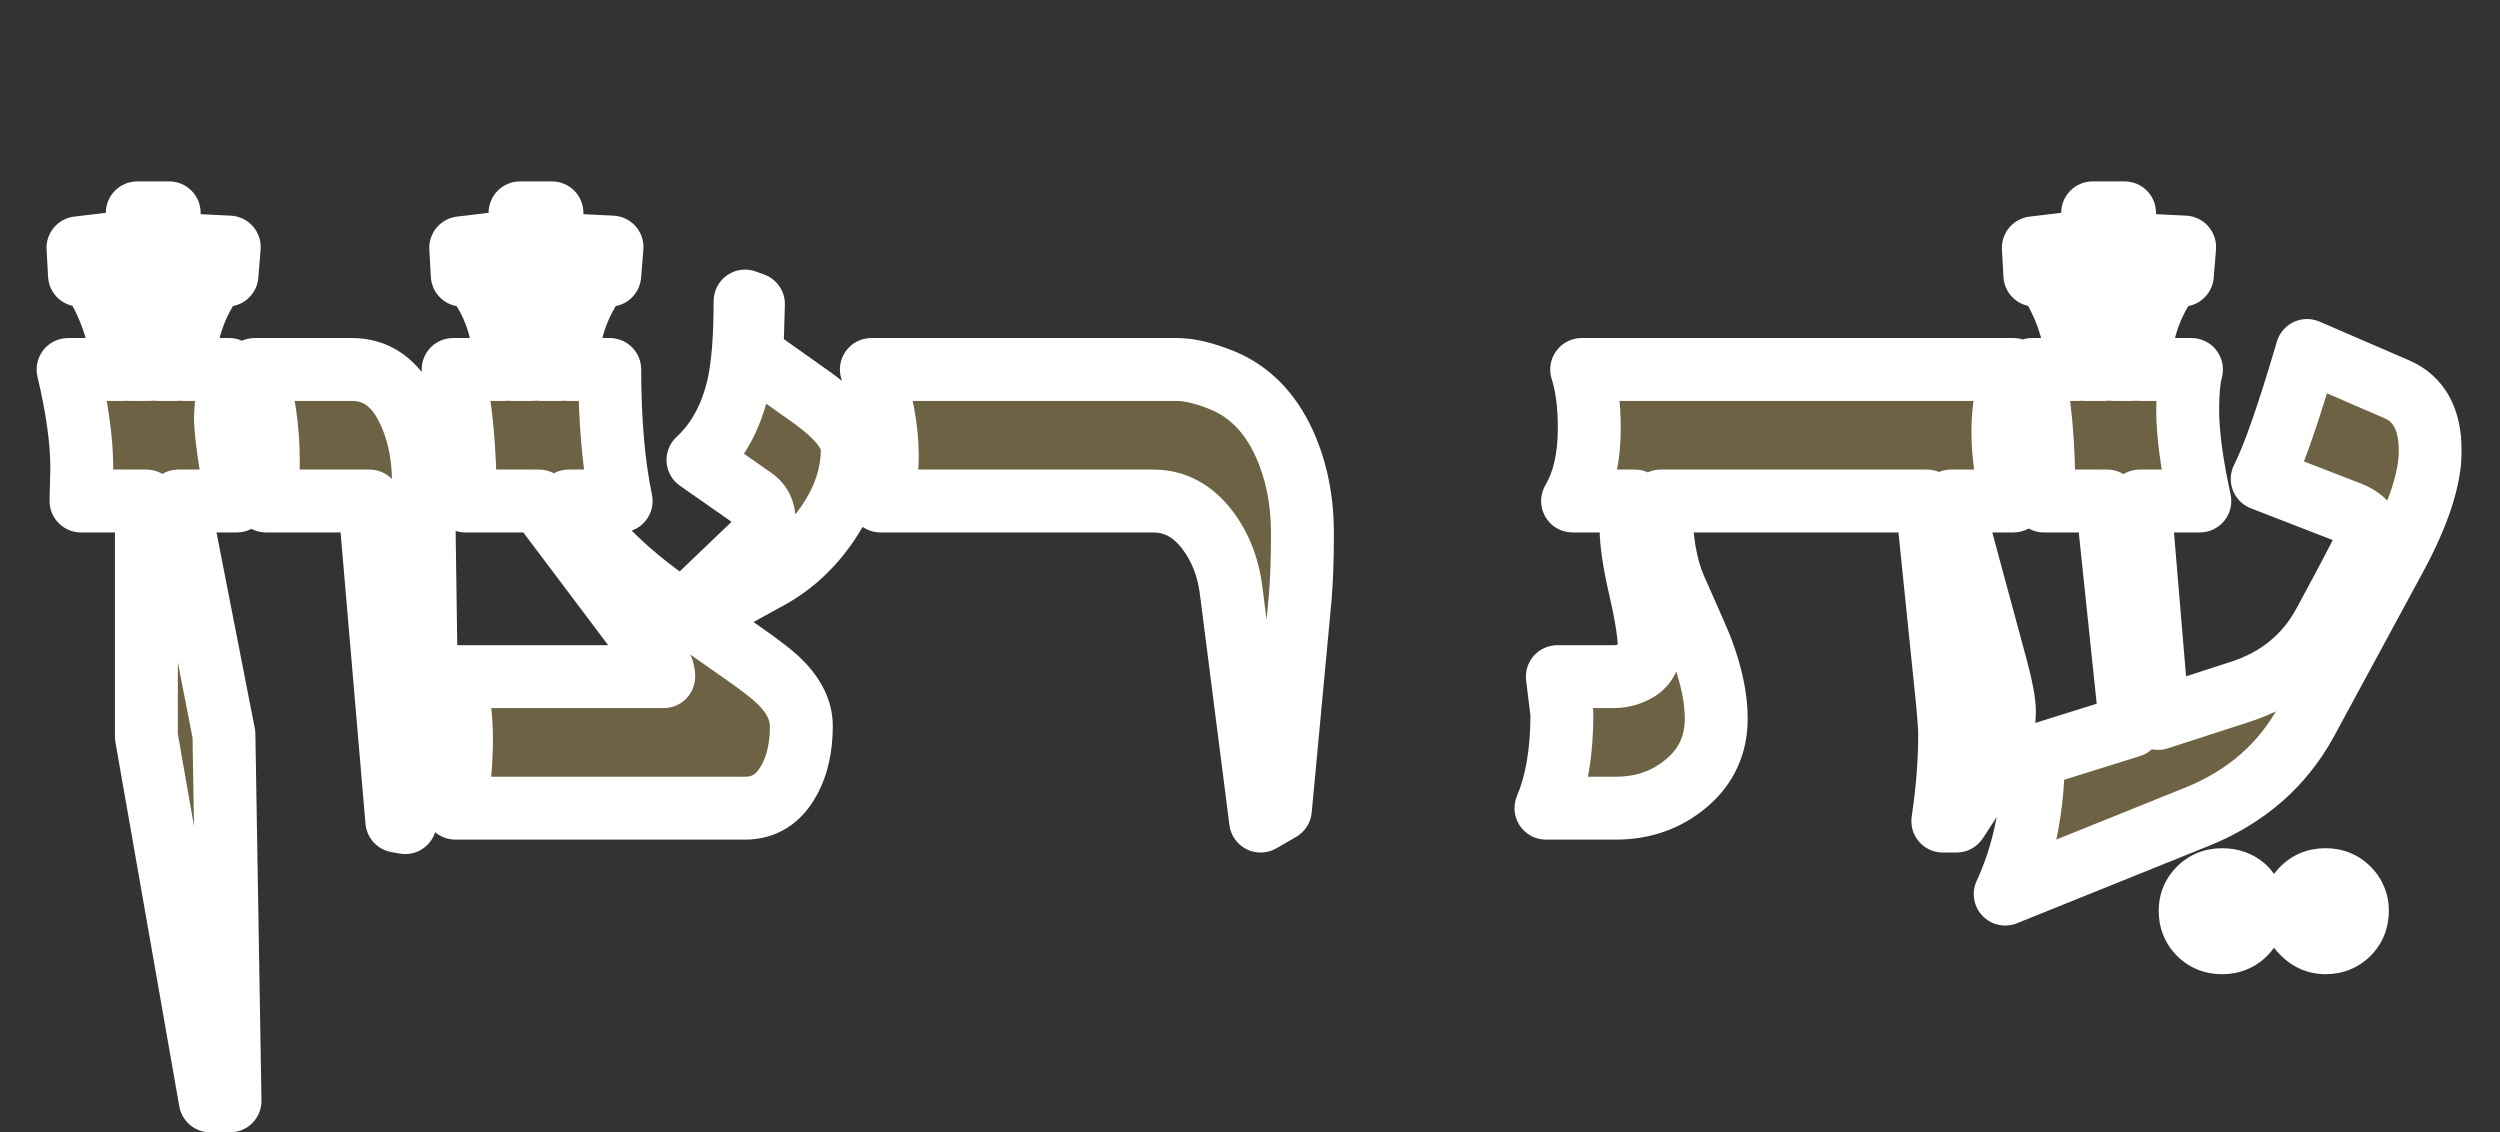
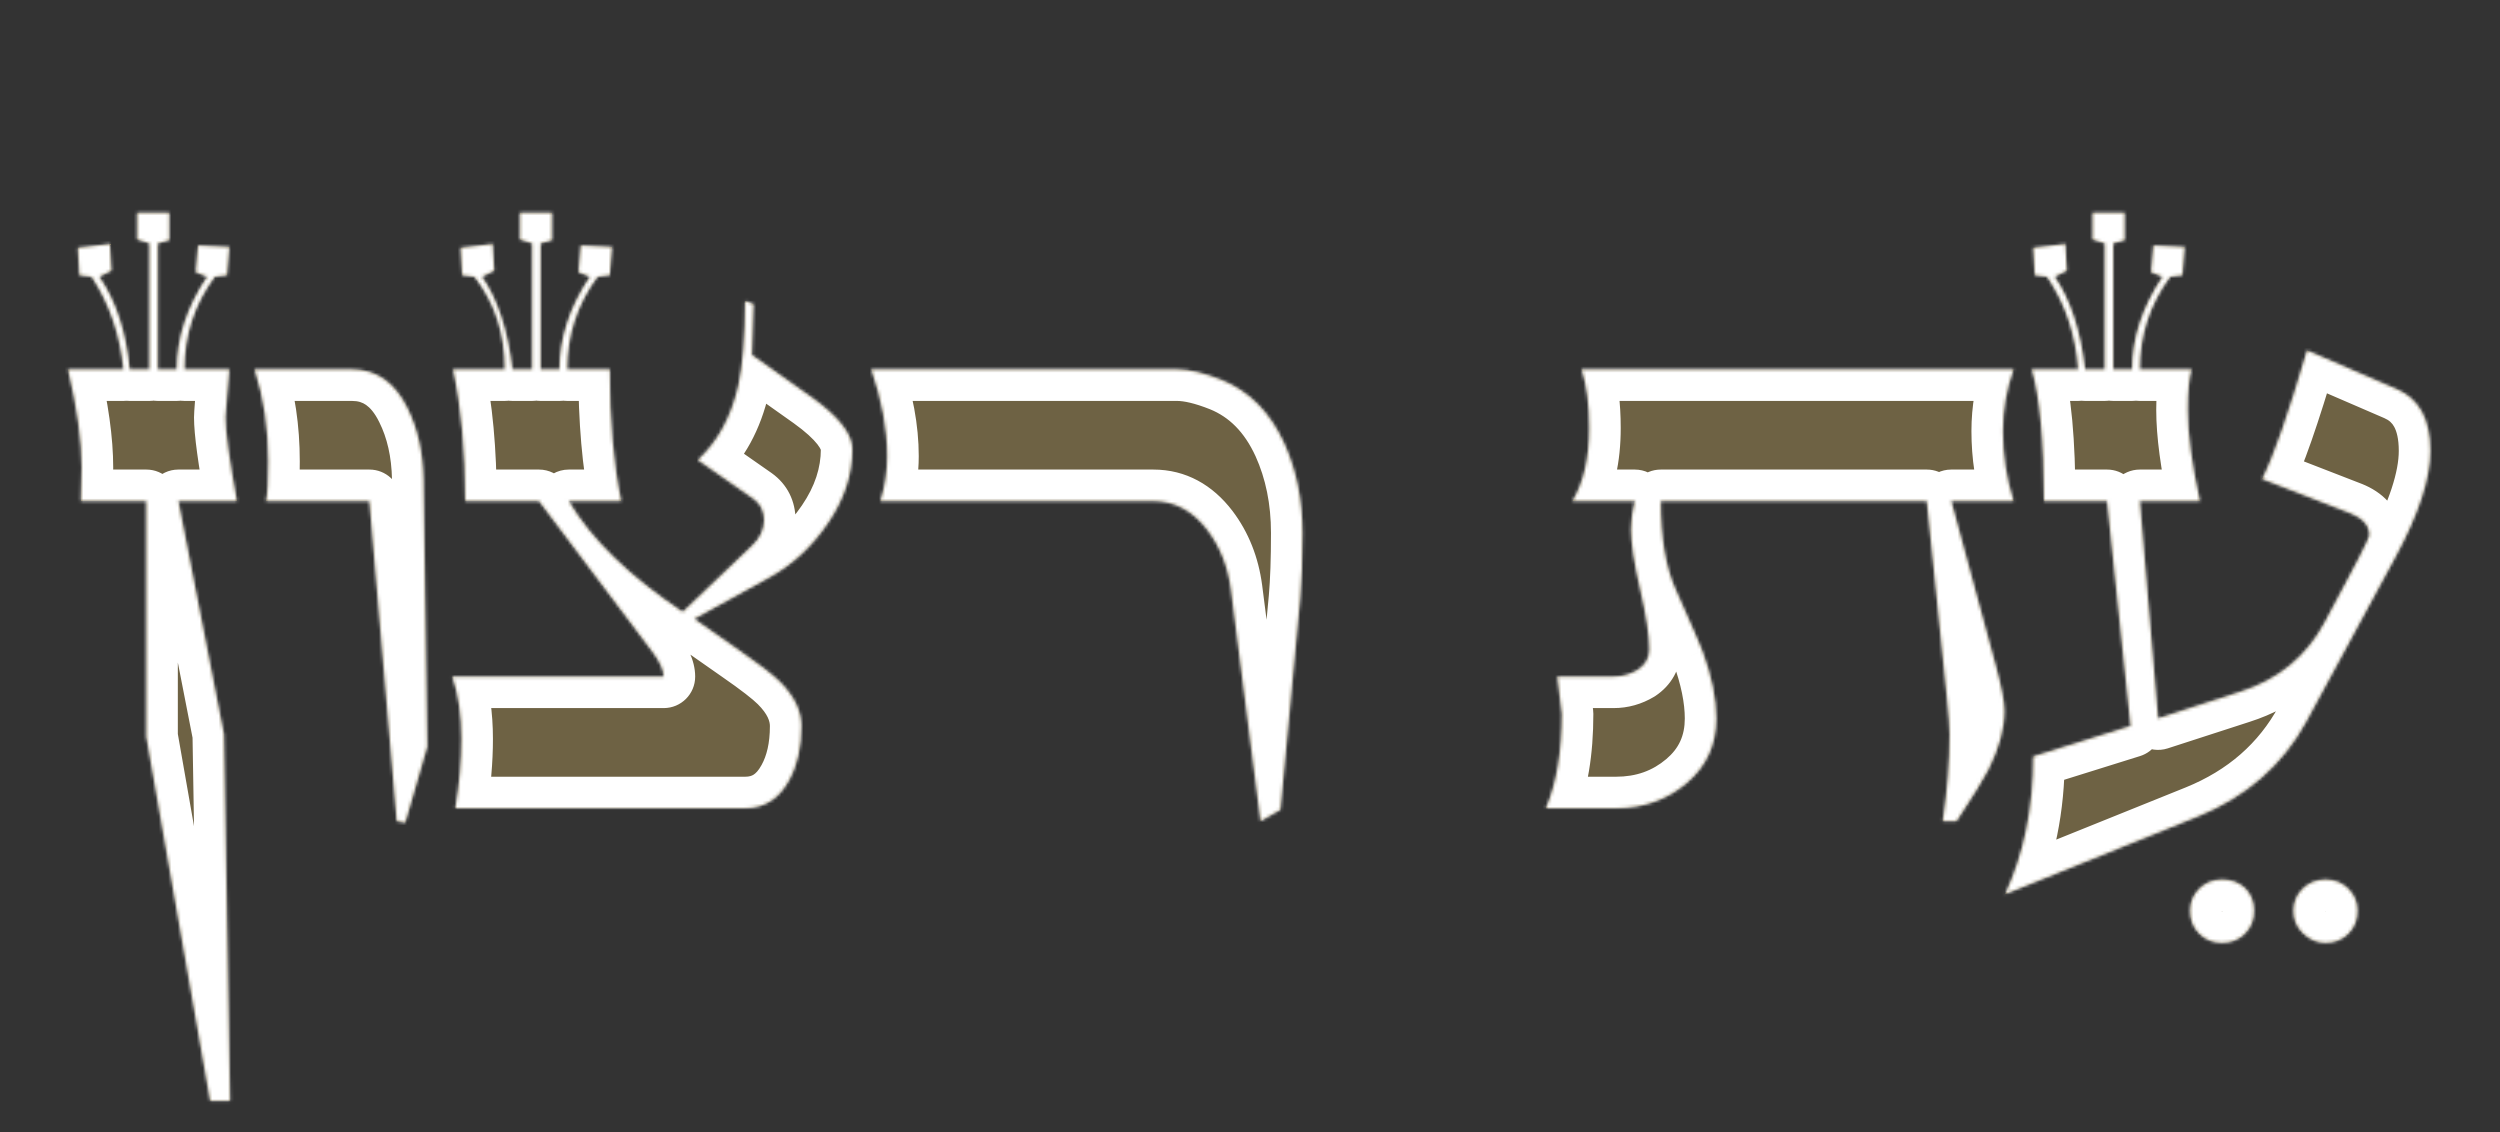
<svg xmlns="http://www.w3.org/2000/svg" width="795" height="360" viewBox="0 0 795 360" fill="none">
  <rect x="0" y="0" width="795" height="360" fill="#333333" stroke="none" />
  <mask id="path-1-outside-1_2100_14" maskUnits="userSpaceOnUse" x="11" y="57" width="772" height="304" fill="black">
-     <rect fill="white" x="11" y="57" width="772" height="304" />
    <path d="M75.324 159.321H56.707L71.214 233.547L73.148 350.085H66.862L46.552 234.273V159.321H25.759C25.921 152.874 26.001 149.328 26.001 148.683C26.001 140.14 24.55 129.744 21.649 117.494H39.299C38.171 106.372 34.786 96.539 29.144 87.997L25.276 87.513L24.792 78.809L34.947 77.6L35.431 86.062L31.562 87.997C36.881 95.734 40.105 105.566 41.233 117.494H47.52V77.358L43.651 76.149V67.687H53.806V76.391L50.179 77.358V117.494H56.224C56.224 107.5 59.447 97.668 65.895 87.997L62.268 86.546L62.993 78.084L72.906 78.567L72.181 87.513L68.312 87.997C61.865 96.701 58.641 106.533 58.641 117.494H72.906C72.1 126.52 71.697 131.597 71.697 132.726C71.697 137.239 72.906 146.104 75.324 159.321ZM135.863 237.416C133.768 244.992 131.431 253.051 128.852 261.594L126.192 261.11L117.488 159.321H84.606C85.09 157.387 85.331 153.196 85.331 146.749C85.331 136.272 83.881 126.52 80.979 117.494H111.927C119.664 117.494 125.547 121.604 129.577 129.824C132.801 136.272 134.493 143.767 134.654 152.31L135.863 237.416ZM271.027 142.88C271.027 150.94 268.448 158.757 263.29 166.333C258.132 173.909 251.846 179.711 244.431 183.741L220.737 196.797L235.244 206.952C241.53 211.304 245.801 214.608 248.058 216.865C252.571 221.378 254.828 226.052 254.828 230.888C254.828 237.658 253.538 243.38 250.959 248.054C247.736 254.018 243.061 257 236.936 257H144.818C146.108 249.263 146.753 241.929 146.753 234.998C146.753 227.422 145.786 220.814 143.851 215.172H211.066C211.066 213.077 209.857 210.417 207.439 207.194L171.414 159.321H147.962C147.962 143.364 146.672 129.421 144.093 117.494H160.534C160.534 106.049 157.31 96.217 150.863 87.997L146.994 87.513L146.511 78.809L156.666 77.6L157.149 86.062L153.281 87.997C158.277 95.25 161.501 105.082 162.952 117.494H169.238V77.358L165.37 76.149V67.687H175.524V76.391L171.898 77.358V117.494H177.942C177.942 107.5 181.166 97.668 187.613 87.997L183.987 86.546L184.712 78.084L194.625 78.567L193.9 87.513L190.031 87.997C183.584 96.701 180.36 106.533 180.36 117.494H193.9C193.9 133.773 195.108 147.716 197.526 159.321H180.843C187.936 171.41 200.025 183.177 217.11 194.621L239.112 173.586C241.691 171.169 242.981 168.428 242.981 165.366C242.981 162.464 241.852 160.208 239.596 158.596L221.946 146.265C228.232 140.463 232.504 132.645 234.76 122.813C236.211 116.365 236.936 107.339 236.936 95.734L239.596 96.701L239.112 112.9L258.213 126.439C266.756 132.564 271.027 138.045 271.027 142.88ZM414.173 169.476C414.173 177.858 413.932 184.789 413.448 190.269L407.162 257.484L400.875 261.11L391.446 187.368C390.479 180.114 387.981 173.828 383.951 168.509C379.277 162.384 373.554 159.321 366.785 159.321H279.986C281.437 154.647 282.162 149.892 282.162 145.056C282.162 136.514 280.47 127.326 277.085 117.494H374.28C378.148 117.494 382.903 118.622 388.545 120.879C397.249 124.425 403.857 131.114 408.371 140.946C412.239 149.489 414.173 158.999 414.173 169.476ZM640.301 159.321H620.475L634.74 212.029C636.513 218.638 637.399 223.312 637.399 226.052C637.399 231.694 635.707 237.899 632.322 244.669C630.871 247.571 627.486 253.051 622.167 261.11H617.815C619.266 251.439 619.991 242.251 619.991 233.547C619.991 231.291 619.669 227.019 619.024 220.733L612.738 159.321H528.115C528.115 170.927 529.647 180.195 532.709 187.126C538.028 199.054 540.93 205.743 541.413 207.194C544.315 215.092 545.765 222.184 545.765 228.47C545.765 236.852 542.622 243.702 536.336 249.021C530.05 254.34 522.554 257 513.85 257H491.607C494.992 249.102 496.684 239.108 496.684 227.019L495.233 215.172H513.125C515.865 215.172 518.444 214.447 520.862 212.996C523.28 211.384 524.489 209.208 524.489 206.468C524.489 202.116 523.522 195.749 521.587 187.368C519.653 178.986 518.686 172.619 518.686 168.267C518.686 165.527 519.089 162.545 519.895 159.321H500.069C503.615 153.357 505.388 145.621 505.388 136.111C505.388 128.696 504.582 122.49 502.97 117.494H640.301C638.044 123.78 636.916 130.308 636.916 137.078C636.916 144.815 638.044 152.229 640.301 159.321ZM749.657 289.64C749.657 292.541 748.689 294.959 746.755 296.894C744.821 298.828 742.403 299.795 739.502 299.795C736.762 299.795 734.344 298.747 732.248 296.652C730.314 294.718 729.347 292.38 729.347 289.64C729.347 286.9 730.314 284.563 732.248 282.629C734.183 280.694 736.6 279.727 739.502 279.727C742.403 279.727 744.821 280.694 746.755 282.629C748.689 284.563 749.657 286.9 749.657 289.64ZM716.775 289.64C716.775 292.541 715.808 294.959 713.873 296.894C711.939 298.828 709.521 299.795 706.62 299.795C703.719 299.795 701.301 298.828 699.367 296.894C697.432 294.959 696.465 292.541 696.465 289.64C696.465 286.9 697.432 284.563 699.367 282.629C701.301 280.694 703.719 279.727 706.62 279.727C709.521 279.727 711.939 280.614 713.873 282.387C715.808 284.321 716.775 286.739 716.775 289.64ZM772.811 143.364C772.811 152.229 769.103 163.512 761.689 177.213L733.401 229.437C725.825 243.299 714.3 253.373 698.826 259.66L637.656 284.321C643.62 271.426 646.602 256.839 646.602 240.559L677.55 230.888L670.055 159.321H649.987C649.987 140.301 648.697 126.359 646.119 117.494H660.867C660.061 106.372 656.757 96.539 650.954 87.997L647.086 87.513L646.602 78.809L656.757 77.6L657.24 86.062L653.372 87.997C658.369 95.25 661.592 105.082 663.043 117.494H669.329V77.358L665.461 76.149V67.687H675.616V76.391L671.989 77.358V117.494H678.033C678.033 107.5 681.257 97.668 687.704 87.997L684.078 86.546L684.803 78.084L694.716 78.567L693.991 87.513L690.122 87.997C683.675 96.701 680.451 106.533 680.451 117.494H696.892C696.086 120.395 695.683 124.666 695.683 130.308C695.683 137.884 696.973 147.555 699.552 159.321H680.451L686.254 228.47L712.366 220.008C724.455 216.139 733.401 208.805 739.203 198.006C748.713 180.437 753.468 171.169 753.468 170.201C753.468 167.139 751.454 164.802 747.424 163.19L719.378 152.31C722.924 145.379 727.679 131.759 733.642 111.449L762.172 123.78C769.265 126.842 772.811 133.37 772.811 143.364Z" />
  </mask>
  <path d="M75.324 159.321H56.707L71.214 233.547L73.148 350.085H66.862L46.552 234.273V159.321H25.759C25.921 152.874 26.001 149.328 26.001 148.683C26.001 140.14 24.55 129.744 21.649 117.494H39.299C38.171 106.372 34.786 96.539 29.144 87.997L25.276 87.513L24.792 78.809L34.947 77.6L35.431 86.062L31.562 87.997C36.881 95.734 40.105 105.566 41.233 117.494H47.52V77.358L43.651 76.149V67.687H53.806V76.391L50.179 77.358V117.494H56.224C56.224 107.5 59.447 97.668 65.895 87.997L62.268 86.546L62.993 78.084L72.906 78.567L72.181 87.513L68.312 87.997C61.865 96.701 58.641 106.533 58.641 117.494H72.906C72.1 126.52 71.697 131.597 71.697 132.726C71.697 137.239 72.906 146.104 75.324 159.321ZM135.863 237.416C133.768 244.992 131.431 253.051 128.852 261.594L126.192 261.11L117.488 159.321H84.606C85.09 157.387 85.331 153.196 85.331 146.749C85.331 136.272 83.881 126.52 80.979 117.494H111.927C119.664 117.494 125.547 121.604 129.577 129.824C132.801 136.272 134.493 143.767 134.654 152.31L135.863 237.416ZM271.027 142.88C271.027 150.94 268.448 158.757 263.29 166.333C258.132 173.909 251.846 179.711 244.431 183.741L220.737 196.797L235.244 206.952C241.53 211.304 245.801 214.608 248.058 216.865C252.571 221.378 254.828 226.052 254.828 230.888C254.828 237.658 253.538 243.38 250.959 248.054C247.736 254.018 243.061 257 236.936 257H144.818C146.108 249.263 146.753 241.929 146.753 234.998C146.753 227.422 145.786 220.814 143.851 215.172H211.066C211.066 213.077 209.857 210.417 207.439 207.194L171.414 159.321H147.962C147.962 143.364 146.672 129.421 144.093 117.494H160.534C160.534 106.049 157.31 96.217 150.863 87.997L146.994 87.513L146.511 78.809L156.666 77.6L157.149 86.062L153.281 87.997C158.277 95.25 161.501 105.082 162.952 117.494H169.238V77.358L165.37 76.149V67.687H175.524V76.391L171.898 77.358V117.494H177.942C177.942 107.5 181.166 97.668 187.613 87.997L183.987 86.546L184.712 78.084L194.625 78.567L193.9 87.513L190.031 87.997C183.584 96.701 180.36 106.533 180.36 117.494H193.9C193.9 133.773 195.108 147.716 197.526 159.321H180.843C187.936 171.41 200.025 183.177 217.11 194.621L239.112 173.586C241.691 171.169 242.981 168.428 242.981 165.366C242.981 162.464 241.852 160.208 239.596 158.596L221.946 146.265C228.232 140.463 232.504 132.645 234.76 122.813C236.211 116.365 236.936 107.339 236.936 95.734L239.596 96.701L239.112 112.9L258.213 126.439C266.756 132.564 271.027 138.045 271.027 142.88ZM414.173 169.476C414.173 177.858 413.932 184.789 413.448 190.269L407.162 257.484L400.875 261.11L391.446 187.368C390.479 180.114 387.981 173.828 383.951 168.509C379.277 162.384 373.554 159.321 366.785 159.321H279.986C281.437 154.647 282.162 149.892 282.162 145.056C282.162 136.514 280.47 127.326 277.085 117.494H374.28C378.148 117.494 382.903 118.622 388.545 120.879C397.249 124.425 403.857 131.114 408.371 140.946C412.239 149.489 414.173 158.999 414.173 169.476ZM640.301 159.321H620.475L634.74 212.029C636.513 218.638 637.399 223.312 637.399 226.052C637.399 231.694 635.707 237.899 632.322 244.669C630.871 247.571 627.486 253.051 622.167 261.11H617.815C619.266 251.439 619.991 242.251 619.991 233.547C619.991 231.291 619.669 227.019 619.024 220.733L612.738 159.321H528.115C528.115 170.927 529.647 180.195 532.709 187.126C538.028 199.054 540.93 205.743 541.413 207.194C544.315 215.092 545.765 222.184 545.765 228.47C545.765 236.852 542.622 243.702 536.336 249.021C530.05 254.34 522.554 257 513.85 257H491.607C494.992 249.102 496.684 239.108 496.684 227.019L495.233 215.172H513.125C515.865 215.172 518.444 214.447 520.862 212.996C523.28 211.384 524.489 209.208 524.489 206.468C524.489 202.116 523.522 195.749 521.587 187.368C519.653 178.986 518.686 172.619 518.686 168.267C518.686 165.527 519.089 162.545 519.895 159.321H500.069C503.615 153.357 505.388 145.621 505.388 136.111C505.388 128.696 504.582 122.49 502.97 117.494H640.301C638.044 123.78 636.916 130.308 636.916 137.078C636.916 144.815 638.044 152.229 640.301 159.321ZM749.657 289.64C749.657 292.541 748.689 294.959 746.755 296.894C744.821 298.828 742.403 299.795 739.502 299.795C736.762 299.795 734.344 298.747 732.248 296.652C730.314 294.718 729.347 292.38 729.347 289.64C729.347 286.9 730.314 284.563 732.248 282.629C734.183 280.694 736.6 279.727 739.502 279.727C742.403 279.727 744.821 280.694 746.755 282.629C748.689 284.563 749.657 286.9 749.657 289.64ZM716.775 289.64C716.775 292.541 715.808 294.959 713.873 296.894C711.939 298.828 709.521 299.795 706.62 299.795C703.719 299.795 701.301 298.828 699.367 296.894C697.432 294.959 696.465 292.541 696.465 289.64C696.465 286.9 697.432 284.563 699.367 282.629C701.301 280.694 703.719 279.727 706.62 279.727C709.521 279.727 711.939 280.614 713.873 282.387C715.808 284.321 716.775 286.739 716.775 289.64ZM772.811 143.364C772.811 152.229 769.103 163.512 761.689 177.213L733.401 229.437C725.825 243.299 714.3 253.373 698.826 259.66L637.656 284.321C643.62 271.426 646.602 256.839 646.602 240.559L677.55 230.888L670.055 159.321H649.987C649.987 140.301 648.697 126.359 646.119 117.494H660.867C660.061 106.372 656.757 96.539 650.954 87.997L647.086 87.513L646.602 78.809L656.757 77.6L657.24 86.062L653.372 87.997C658.369 95.25 661.592 105.082 663.043 117.494H669.329V77.358L665.461 76.149V67.687H675.616V76.391L671.989 77.358V117.494H678.033C678.033 107.5 681.257 97.668 687.704 87.997L684.078 86.546L684.803 78.084L694.716 78.567L693.991 87.513L690.122 87.997C683.675 96.701 680.451 106.533 680.451 117.494H696.892C696.086 120.395 695.683 124.666 695.683 130.308C695.683 137.884 696.973 147.555 699.552 159.321H680.451L686.254 228.47L712.366 220.008C724.455 216.139 733.401 208.805 739.203 198.006C748.713 180.437 753.468 171.169 753.468 170.201C753.468 167.139 751.454 164.802 747.424 163.19L719.378 152.31C722.924 145.379 727.679 131.759 733.642 111.449L762.172 123.78C769.265 126.842 772.811 133.37 772.811 143.364Z" fill="#6E6244" />
  <path d="M75.324 159.321V169.321C78.291 169.321 81.105 168.004 83.005 165.725C84.905 163.446 85.695 160.441 85.161 157.522L75.324 159.321ZM56.707 159.321V149.321C53.719 149.321 50.887 150.658 48.988 152.965C47.088 155.271 46.32 158.307 46.893 161.239L56.707 159.321ZM71.214 233.547L81.212 233.381C81.203 232.793 81.141 232.207 81.028 231.629L71.214 233.547ZM73.148 350.085V360.085C75.829 360.085 78.398 359.008 80.278 357.097C82.157 355.186 83.191 352.599 83.147 349.919L73.148 350.085ZM66.862 350.085L57.012 351.812C57.851 356.596 62.005 360.085 66.862 360.085V350.085ZM46.552 234.273H36.552C36.552 234.852 36.603 235.43 36.703 236L46.552 234.273ZM46.552 159.321H56.552C56.552 153.798 52.075 149.321 46.552 149.321V159.321ZM25.759 159.321L15.762 159.071C15.695 161.766 16.718 164.374 18.601 166.303C20.483 168.233 23.064 169.321 25.759 169.321V159.321ZM21.649 117.494V107.494C18.592 107.494 15.702 108.892 13.805 111.291C11.909 113.689 11.214 116.823 11.918 119.798L21.649 117.494ZM39.299 117.494V127.494C42.127 127.494 44.822 126.296 46.718 124.198C48.614 122.1 49.533 119.298 49.248 116.484L39.299 117.494ZM29.144 87.997L37.489 82.486C35.879 80.048 33.283 78.436 30.385 78.074L29.144 87.997ZM25.276 87.513L15.291 88.068C15.559 92.893 19.24 96.836 24.035 97.436L25.276 87.513ZM24.792 78.809L23.61 68.879C18.369 69.503 14.515 74.093 14.808 79.364L24.792 78.809ZM34.947 77.6L44.931 77.03C44.773 74.275 43.485 71.709 41.371 69.936C39.257 68.164 36.504 67.344 33.765 67.67L34.947 77.6ZM35.431 86.062L39.903 95.007C43.475 93.22 45.642 89.48 45.414 85.492L35.431 86.062ZM31.562 87.997L27.09 79.052C24.502 80.346 22.602 82.697 21.879 85.499C21.156 88.3 21.683 91.278 23.322 93.662L31.562 87.997ZM41.233 117.494L31.278 118.435C31.763 123.57 36.075 127.494 41.233 127.494V117.494ZM47.52 117.494V127.494C53.042 127.494 57.52 123.016 57.52 117.494H47.52ZM47.52 77.358H57.52C57.52 72.984 54.677 69.118 50.502 67.814L47.52 77.358ZM43.651 76.149H33.651C33.651 80.523 36.493 84.39 40.668 85.694L43.651 76.149ZM43.651 67.687V57.687C38.128 57.687 33.651 62.164 33.651 67.687H43.651ZM53.806 67.687H63.806C63.806 62.164 59.329 57.687 53.806 57.687V67.687ZM53.806 76.391L56.382 86.053C60.76 84.886 63.806 80.922 63.806 76.391H53.806ZM50.179 77.358L47.602 67.696C43.225 68.863 40.179 72.828 40.179 77.358H50.179ZM50.179 117.494H40.179C40.179 123.016 44.656 127.494 50.179 127.494V117.494ZM56.224 117.494V127.494C61.746 127.494 66.224 123.016 66.224 117.494H56.224ZM65.895 87.997L74.215 93.544C75.887 91.036 76.338 87.908 75.445 85.03C74.551 82.152 72.407 79.831 69.609 78.712L65.895 87.997ZM62.268 86.546L52.304 85.692C51.928 90.079 54.466 94.195 58.554 95.831L62.268 86.546ZM62.993 78.084L63.48 68.096C58.107 67.833 53.489 71.87 53.03 77.23L62.993 78.084ZM72.906 78.567L82.874 79.375C83.092 76.676 82.207 74.004 80.421 71.969C78.634 69.934 76.098 68.711 73.394 68.579L72.906 78.567ZM72.181 87.513L73.421 97.436C78.122 96.848 81.765 93.043 82.148 88.321L72.181 87.513ZM68.312 87.997L67.072 78.074C64.359 78.413 61.904 79.848 60.277 82.044L68.312 87.997ZM58.641 117.494H48.641C48.641 123.016 53.118 127.494 58.641 127.494V117.494ZM72.906 117.494L82.867 118.383C83.116 115.587 82.179 112.815 80.285 110.744C78.391 108.673 75.713 107.494 72.906 107.494V117.494ZM75.324 149.321H56.707V169.321H75.324V149.321ZM46.893 161.239L61.4 235.466L81.028 231.629L66.521 157.403L46.893 161.239ZM61.215 233.713L63.149 350.251L83.147 349.919L81.212 233.381L61.215 233.713ZM73.148 340.085H66.862V360.085H73.148V340.085ZM76.712 348.358L56.402 232.545L36.703 236L57.012 351.812L76.712 348.358ZM56.552 234.273V159.321H36.552V234.273H56.552ZM46.552 149.321H25.759V169.321H46.552V149.321ZM35.756 159.571C35.915 153.233 36.001 149.492 36.001 148.683H16.001C16.001 148.677 16.001 148.692 16.001 148.738C16 148.781 15.999 148.839 15.998 148.914C15.996 149.064 15.993 149.265 15.988 149.518C15.978 150.025 15.963 150.717 15.943 151.599C15.903 153.361 15.843 155.85 15.762 159.071L35.756 159.571ZM36.001 148.683C36.001 139.093 34.384 127.874 31.38 115.189L11.918 119.798C14.717 131.613 16.001 141.188 16.001 148.683H36.001ZM21.649 127.494H39.299V107.494H21.649V127.494ZM49.248 116.484C47.972 103.905 44.101 92.499 37.489 82.486L20.8 93.507C25.47 100.58 28.37 108.838 29.35 118.503L49.248 116.484ZM30.385 78.074L26.516 77.59L24.035 97.436L27.904 97.919L30.385 78.074ZM35.26 86.958L34.777 78.254L14.808 79.364L15.291 88.068L35.26 86.958ZM25.974 88.739L36.129 87.53L33.765 67.67L23.61 68.879L25.974 88.739ZM24.963 78.171L25.447 86.633L45.414 85.492L44.931 77.03L24.963 78.171ZM30.958 77.118L27.09 79.052L36.034 96.941L39.903 95.007L30.958 77.118ZM23.322 93.662C27.446 99.66 30.266 107.745 31.278 118.435L51.189 116.552C49.943 103.387 46.317 91.807 39.803 82.331L23.322 93.662ZM41.233 127.494H47.52V107.494H41.233V127.494ZM57.52 117.494V77.358H37.52V117.494H57.52ZM50.502 67.814L46.634 66.605L40.668 85.694L44.537 86.903L50.502 67.814ZM53.651 76.149V67.687H33.651V76.149H53.651ZM43.651 77.687H53.806V57.687H43.651V77.687ZM43.806 67.687V76.391H63.806V67.687H43.806ZM51.229 66.729L47.602 67.696L52.756 87.021L56.382 86.053L51.229 66.729ZM40.179 77.358V117.494H60.179V77.358H40.179ZM50.179 127.494H56.224V107.494H50.179V127.494ZM66.224 117.494C66.224 109.78 68.68 101.847 74.215 93.544L57.574 82.45C50.215 93.489 46.224 105.22 46.224 117.494H66.224ZM69.609 78.712L65.982 77.261L58.554 95.831L62.181 97.281L69.609 78.712ZM72.231 87.4L72.957 78.938L53.03 77.23L52.304 85.692L72.231 87.4ZM62.506 88.072L72.419 88.555L73.394 68.579L63.48 68.096L62.506 88.072ZM62.939 77.759L62.214 86.705L82.148 88.321L82.874 79.375L62.939 77.759ZM70.941 77.59L67.072 78.074L69.553 97.919L73.421 97.436L70.941 77.59ZM60.277 82.044C52.537 92.493 48.641 104.417 48.641 117.494H68.641C68.641 108.649 71.193 100.909 76.348 93.949L60.277 82.044ZM58.641 127.494H72.906V107.494H58.641V127.494ZM62.946 116.604C62.171 125.286 61.697 131.018 61.697 132.726H81.697C81.697 132.815 81.699 132.596 81.752 131.787C81.798 131.079 81.869 130.11 81.968 128.863C82.166 126.372 82.465 122.884 82.867 118.383L62.946 116.604ZM61.697 132.726C61.697 138.296 63.096 148.051 65.487 161.121L85.161 157.522C82.716 144.158 81.697 136.182 81.697 132.726H61.697ZM135.863 237.416L145.501 240.082C145.754 239.168 145.876 238.222 145.862 237.274L135.863 237.416ZM128.852 261.594L127.063 271.432C132.066 272.342 136.955 269.352 138.425 264.484L128.852 261.594ZM126.192 261.11L116.228 261.962C116.613 266.459 119.962 270.142 124.403 270.949L126.192 261.11ZM117.488 159.321L127.452 158.469C127.009 153.296 122.681 149.321 117.488 149.321V159.321ZM84.606 159.321L74.905 156.896C74.158 159.883 74.829 163.048 76.724 165.475C78.619 167.903 81.527 169.321 84.606 169.321V159.321ZM80.979 117.494V107.494C77.784 107.494 74.781 109.021 72.898 111.603C71.016 114.185 70.481 117.512 71.459 120.554L80.979 117.494ZM129.577 129.824L120.598 134.226C120.609 134.249 120.621 134.273 120.633 134.296L129.577 129.824ZM134.654 152.31L144.653 152.168C144.653 152.152 144.653 152.137 144.653 152.121L134.654 152.31ZM126.225 234.75C124.153 242.242 121.838 250.226 119.278 258.704L138.425 264.484C141.023 255.876 143.383 247.742 145.501 240.082L126.225 234.75ZM130.64 251.755L127.981 251.272L124.403 270.949L127.063 271.432L130.64 251.755ZM136.156 260.258L127.452 158.469L107.524 160.173L116.228 261.962L136.156 260.258ZM117.488 149.321H84.606V169.321H117.488V149.321ZM94.308 161.747C95.145 158.397 95.331 152.914 95.331 146.749H75.331C75.331 149.87 75.272 152.32 75.167 154.152C75.114 155.065 75.053 155.762 74.993 156.272C74.928 156.817 74.883 156.982 74.905 156.896L94.308 161.747ZM95.331 146.749C95.331 135.341 93.75 124.547 90.5 114.434L71.459 120.554C74.011 128.493 75.331 137.202 75.331 146.749H95.331ZM80.979 127.494H111.927V107.494H80.979V127.494ZM111.927 127.494C113.915 127.494 115.286 127.985 116.415 128.774C117.637 129.628 119.127 131.226 120.598 134.226L138.556 125.423C135.997 120.202 132.53 115.635 127.869 112.379C123.115 109.058 117.676 107.494 111.927 107.494V127.494ZM120.633 134.296C123.078 139.188 124.518 145.171 124.656 152.498L144.653 152.121C144.468 142.363 142.523 133.356 138.521 125.352L120.633 134.296ZM124.655 152.452L125.864 237.558L145.862 237.274L144.653 152.168L124.655 152.452ZM263.29 166.333L255.024 160.705L255.024 160.705L263.29 166.333ZM244.431 183.741L239.656 174.955C239.639 174.964 239.622 174.973 239.605 174.983L244.431 183.741ZM220.737 196.797L215.911 188.039C212.887 189.705 210.936 192.814 210.751 196.262C210.567 199.71 212.174 203.009 215.002 204.989L220.737 196.797ZM235.244 206.952L229.509 215.144C229.523 215.154 229.537 215.164 229.552 215.174L235.244 206.952ZM248.058 216.865L240.987 223.936L248.058 216.865ZM250.959 248.054L242.204 243.223C242.19 243.249 242.176 243.274 242.162 243.299L250.959 248.054ZM144.818 257L134.955 255.356C134.471 258.256 135.288 261.221 137.188 263.464C139.088 265.707 141.879 267 144.818 267V257ZM143.851 215.172V205.172C140.622 205.172 137.591 206.732 135.714 209.36C133.837 211.988 133.344 215.361 134.392 218.416L143.851 215.172ZM211.066 215.172V225.172C216.589 225.172 221.066 220.695 221.066 215.172H211.066ZM207.439 207.194L215.439 201.194C215.436 201.189 215.433 201.185 215.429 201.181L207.439 207.194ZM171.414 159.321L179.404 153.308C177.515 150.798 174.556 149.321 171.414 149.321V159.321ZM147.962 159.321H137.962C137.962 164.844 142.439 169.321 147.962 169.321V159.321ZM144.093 117.494V107.494C141.07 107.494 138.209 108.861 136.311 111.214C134.412 113.567 133.68 116.652 134.319 119.607L144.093 117.494ZM160.534 117.494V127.494C166.057 127.494 170.534 123.016 170.534 117.494H160.534ZM150.863 87.997L158.731 81.825C157.103 79.749 154.721 78.401 152.103 78.074L150.863 87.997ZM146.994 87.513L137.01 88.068C137.278 92.893 140.959 96.836 145.754 97.436L146.994 87.513ZM146.511 78.809L145.329 68.879C140.087 69.503 136.234 74.093 136.526 79.364L146.511 78.809ZM156.666 77.6L166.649 77.03C166.492 74.275 165.204 71.709 163.09 69.936C160.975 68.164 158.223 67.344 155.483 67.67L156.666 77.6ZM157.149 86.062L161.621 95.007C165.194 93.22 167.361 89.48 167.133 85.492L157.149 86.062ZM153.281 87.997L148.809 79.052C146.219 80.347 144.318 82.7 143.596 85.504C142.875 88.307 143.403 91.286 145.046 93.67L153.281 87.997ZM162.952 117.494L153.019 118.655C153.609 123.694 157.878 127.494 162.952 127.494V117.494ZM169.238 117.494V127.494C174.761 127.494 179.238 123.016 179.238 117.494H169.238ZM169.238 77.358H179.238C179.238 72.984 176.396 69.118 172.221 67.814L169.238 77.358ZM165.37 76.149H155.37C155.37 80.523 158.212 84.39 162.387 85.694L165.37 76.149ZM165.37 67.687V57.687C159.847 57.687 155.37 62.164 155.37 67.687H165.37ZM175.524 67.687H185.524C185.524 62.164 181.047 57.687 175.524 57.687V67.687ZM175.524 76.391L178.101 86.053C182.479 84.886 185.524 80.922 185.524 76.391H175.524ZM171.898 77.358L169.321 67.696C164.944 68.863 161.898 72.828 161.898 77.358H171.898ZM171.898 117.494H161.898C161.898 123.016 166.375 127.494 171.898 127.494V117.494ZM177.942 117.494V127.494C183.465 127.494 187.942 123.016 187.942 117.494H177.942ZM187.613 87.997L195.934 93.544C197.605 91.036 198.057 87.908 197.163 85.03C196.269 82.152 194.125 79.831 191.327 78.712L187.613 87.997ZM183.987 86.546L174.023 85.692C173.647 90.079 176.185 94.195 180.273 95.831L183.987 86.546ZM184.712 78.084L185.199 68.096C179.826 67.833 175.208 71.87 174.748 77.23L184.712 78.084ZM194.625 78.567L204.592 79.375C204.811 76.676 203.926 74.004 202.139 71.969C200.352 69.934 197.817 68.711 195.112 68.579L194.625 78.567ZM193.9 87.513L195.14 97.436C199.841 96.848 203.484 93.043 203.867 88.321L193.9 87.513ZM190.031 87.997L188.791 78.074C186.078 78.413 183.623 79.848 181.996 82.044L190.031 87.997ZM180.36 117.494H170.36C170.36 123.016 174.837 127.494 180.36 127.494V117.494ZM193.9 117.494H203.9C203.9 111.971 199.422 107.494 193.9 107.494V117.494ZM197.526 159.321V169.321C200.536 169.321 203.386 167.966 205.285 165.63C207.184 163.295 207.93 160.228 207.316 157.282L197.526 159.321ZM180.843 159.321V149.321C177.258 149.321 173.948 151.241 172.166 154.352C170.384 157.463 170.404 161.289 172.218 164.381L180.843 159.321ZM217.11 194.621L211.545 202.929C215.442 205.54 220.63 205.091 224.021 201.849L217.11 194.621ZM239.112 173.586L232.273 166.291C232.249 166.313 232.225 166.336 232.202 166.358L239.112 173.586ZM239.596 158.596L245.408 150.459C245.38 150.438 245.351 150.418 245.323 150.398L239.596 158.596ZM221.946 146.265L215.163 138.917C212.938 140.971 211.764 143.922 211.969 146.943C212.174 149.964 213.737 152.729 216.219 154.463L221.946 146.265ZM234.76 122.813L244.507 125.05C244.51 125.036 244.513 125.022 244.516 125.008L234.76 122.813ZM236.936 95.734L240.354 86.336C237.288 85.221 233.871 85.671 231.199 87.543C228.527 89.414 226.936 92.471 226.936 95.734H236.936ZM239.596 96.701L249.591 96.999C249.72 92.686 247.068 88.777 243.013 87.303L239.596 96.701ZM239.112 112.9L229.117 112.601C229.017 115.948 230.598 119.122 233.329 121.058L239.112 112.9ZM258.213 126.439L264.04 118.312C264.025 118.302 264.01 118.292 263.996 118.281L258.213 126.439ZM261.027 142.88C261.027 148.665 259.212 154.553 255.024 160.705L271.556 171.961C277.684 162.961 281.027 153.214 281.027 142.88H261.027ZM255.024 160.705C250.683 167.081 245.554 171.749 239.656 174.955L249.206 192.527C258.137 187.674 265.581 180.737 271.556 171.961L255.024 160.705ZM239.605 174.983L215.911 188.039L225.563 205.555L249.257 192.499L239.605 174.983ZM215.002 204.989L229.509 215.144L240.978 198.759L226.472 188.605L215.002 204.989ZM229.552 215.174C235.836 219.524 239.433 222.382 240.987 223.936L255.129 209.794C252.17 206.834 247.224 203.083 240.936 198.73L229.552 215.174ZM240.987 223.936C244.247 227.196 244.828 229.471 244.828 230.888H264.828C264.828 222.634 260.896 215.56 255.129 209.794L240.987 223.936ZM244.828 230.888C244.828 236.412 243.776 240.373 242.204 243.223L259.715 252.885C263.301 246.386 264.828 238.903 264.828 230.888H244.828ZM242.162 243.299C241.18 245.116 240.275 245.939 239.658 246.333C239.093 246.693 238.3 247 236.936 247V267C241.698 267 246.304 265.816 250.414 263.194C254.471 260.606 257.515 256.957 259.756 252.809L242.162 243.299ZM236.936 247H144.818V267H236.936V247ZM154.682 258.644C156.051 250.433 156.753 242.546 156.753 234.998H136.753C136.753 241.312 136.165 248.093 134.955 255.356L154.682 258.644ZM156.753 234.998C156.753 226.603 155.685 218.853 153.311 211.929L134.392 218.416C135.886 222.775 136.753 228.242 136.753 234.998H156.753ZM143.851 225.172H211.066V205.172H143.851V225.172ZM221.066 215.172C221.066 209.674 218.133 204.786 215.439 201.194L199.439 213.194C200.365 214.428 200.839 215.268 201.056 215.744C201.287 216.253 201.066 215.998 201.066 215.172H221.066ZM215.429 201.181L179.404 153.308L163.424 165.334L199.449 213.206L215.429 201.181ZM171.414 149.321H147.962V169.321H171.414V149.321ZM157.962 159.321C157.962 142.857 156.634 128.177 153.867 115.38L134.319 119.607C136.71 130.666 137.962 143.871 137.962 159.321H157.962ZM144.093 127.494H160.534V107.494H144.093V127.494ZM170.534 117.494C170.534 104.039 166.694 91.977 158.731 81.825L142.994 94.168C147.927 100.457 150.534 108.06 150.534 117.494H170.534ZM152.103 78.074L148.235 77.59L145.754 97.436L149.623 97.919L152.103 78.074ZM156.979 86.958L156.496 78.254L136.526 79.364L137.01 88.068L156.979 86.958ZM147.693 88.739L157.848 87.53L155.483 67.67L145.329 68.879L147.693 88.739ZM146.682 78.171L147.165 86.633L167.133 85.492L166.649 77.03L146.682 78.171ZM152.677 77.118L148.809 79.052L157.753 96.941L161.621 95.007L152.677 77.118ZM145.046 93.67C148.811 99.136 151.684 107.226 153.019 118.655L172.884 116.333C171.319 102.938 167.744 91.364 161.516 82.323L145.046 93.67ZM162.952 127.494H169.238V107.494H162.952V127.494ZM179.238 117.494V77.358H159.238V117.494H179.238ZM172.221 67.814L168.352 66.605L162.387 85.694L166.255 86.903L172.221 67.814ZM175.37 76.149V67.687H155.37V76.149H175.37ZM165.37 77.687H175.524V57.687H165.37V77.687ZM165.524 67.687V76.391H185.524V67.687H165.524ZM172.948 66.729L169.321 67.696L174.474 87.021L178.101 86.053L172.948 66.729ZM161.898 77.358V117.494H181.898V77.358H161.898ZM171.898 127.494H177.942V107.494H171.898V127.494ZM187.942 117.494C187.942 109.78 190.398 101.847 195.934 93.544L179.293 82.45C171.933 93.489 167.942 105.22 167.942 117.494H187.942ZM191.327 78.712L187.701 77.261L180.273 95.831L183.899 97.281L191.327 78.712ZM193.95 87.4L194.675 78.938L174.748 77.23L174.023 85.692L193.95 87.4ZM184.225 88.072L194.138 88.555L195.112 68.579L185.199 68.096L184.225 88.072ZM184.658 77.759L183.932 86.705L203.867 88.321L204.592 79.375L184.658 77.759ZM192.659 77.59L188.791 78.074L191.271 97.919L195.14 97.436L192.659 77.59ZM181.996 82.044C174.256 92.493 170.36 104.417 170.36 117.494H190.36C190.36 108.649 192.911 100.909 198.067 93.949L181.996 82.044ZM180.36 127.494H193.9V107.494H180.36V127.494ZM183.9 117.494C183.9 134.224 185.138 148.889 187.736 161.361L207.316 157.282C205.079 146.543 203.9 133.322 203.9 117.494H183.9ZM197.526 149.321H180.843V169.321H197.526V149.321ZM172.218 164.381C180.344 178.232 193.747 191.008 211.545 202.929L222.675 186.313C206.303 175.346 195.527 164.588 189.469 154.261L172.218 164.381ZM224.021 201.849L246.023 180.814L232.202 166.358L210.2 187.393L224.021 201.849ZM245.952 180.882C250.207 176.893 252.981 171.627 252.981 165.366H232.981C232.981 165.424 232.975 165.441 232.977 165.433C232.979 165.424 232.979 165.43 232.965 165.46C232.94 165.513 232.793 165.804 232.273 166.291L245.952 180.882ZM252.981 165.366C252.981 159.411 250.433 154.048 245.408 150.459L233.783 166.733C233.719 166.687 233.426 166.441 233.19 165.969C232.963 165.515 232.981 165.234 232.981 165.366H252.981ZM245.323 150.398L227.673 138.068L216.219 154.463L233.869 166.794L245.323 150.398ZM228.729 153.613C236.745 146.214 241.882 136.485 244.507 125.05L225.014 120.576C223.125 128.805 219.719 134.712 215.163 138.917L228.729 153.613ZM244.516 125.008C246.206 117.496 246.936 107.613 246.936 95.734H226.936C226.936 107.065 226.215 115.235 225.004 120.618L244.516 125.008ZM233.519 105.131L236.178 106.099L243.013 87.303L240.354 86.336L233.519 105.131ZM229.6 96.402L229.117 112.601L249.108 113.198L249.591 96.999L229.6 96.402ZM233.329 121.058L252.43 134.598L263.996 118.281L244.895 104.742L233.329 121.058ZM252.386 134.566C256.235 137.326 258.608 139.587 259.936 141.291C261.283 143.02 261.027 143.479 261.027 142.88H281.027C281.027 137.446 278.635 132.748 275.711 128.996C272.768 125.22 268.734 121.678 264.04 118.312L252.386 134.566ZM413.448 190.269L423.404 191.2C423.406 191.183 423.408 191.165 423.409 191.148L413.448 190.269ZM407.162 257.484L412.159 266.145C414.968 264.525 416.816 261.643 417.118 258.415L407.162 257.484ZM400.875 261.11L390.956 262.379C391.381 265.697 393.437 268.584 396.434 270.07C399.432 271.556 402.975 271.444 405.873 269.772L400.875 261.11ZM391.446 187.368L401.365 186.099C401.363 186.082 401.361 186.064 401.358 186.046L391.446 187.368ZM383.951 168.509L391.922 162.47C391.915 162.461 391.908 162.452 391.9 162.442L383.951 168.509ZM279.986 159.321L270.435 156.357C269.493 159.392 270.05 162.694 271.935 165.253C273.82 167.811 276.808 169.321 279.986 169.321V159.321ZM277.085 117.494V107.494C273.853 107.494 270.82 109.055 268.944 111.686C267.067 114.317 266.577 117.693 267.629 120.749L277.085 117.494ZM388.545 120.879L392.318 111.618C392.298 111.61 392.278 111.602 392.259 111.594L388.545 120.879ZM408.371 140.946L417.48 136.821C417.473 136.806 417.466 136.79 417.459 136.774L408.371 140.946ZM404.173 169.476C404.173 177.699 403.935 184.311 403.487 189.39L423.409 191.148C423.928 185.267 424.173 178.017 424.173 169.476H404.173ZM403.491 189.338L397.205 256.552L417.118 258.415L423.404 191.2L403.491 189.338ZM402.164 248.822L395.878 252.448L405.873 269.772L412.159 266.145L402.164 248.822ZM410.795 259.842L401.365 186.099L381.527 188.636L390.956 262.379L410.795 259.842ZM401.358 186.046C400.185 177.249 397.094 169.298 391.922 162.47L375.98 174.548C378.867 178.358 380.773 182.98 381.534 188.689L401.358 186.046ZM391.9 162.442C385.632 154.228 377.133 149.321 366.785 149.321V169.321C369.976 169.321 372.921 170.539 376.001 174.576L391.9 162.442ZM366.785 149.321H279.986V169.321H366.785V149.321ZM289.537 162.285C291.282 156.663 292.162 150.909 292.162 145.056H272.162C272.162 148.875 271.592 152.631 270.435 156.357L289.537 162.285ZM292.162 145.056C292.162 135.195 290.21 124.898 286.54 114.238L267.629 120.749C270.729 129.753 272.162 137.832 272.162 145.056H292.162ZM277.085 127.494H374.28V107.494H277.085V127.494ZM374.28 127.494C376.36 127.494 379.772 128.14 384.831 130.163L392.259 111.594C386.034 109.104 379.936 107.494 374.28 107.494V127.494ZM384.772 130.139C390.766 132.581 395.658 137.221 399.282 145.118L417.459 136.774C412.057 125.007 403.732 116.268 392.318 111.618L384.772 130.139ZM399.261 145.071C402.477 152.174 404.173 160.254 404.173 169.476H424.173C424.173 157.744 422.001 146.804 417.48 136.821L399.261 145.071ZM640.301 159.321V169.321C643.491 169.321 646.49 167.799 648.373 165.224C650.256 162.649 650.797 159.329 649.83 156.289L640.301 159.321ZM620.475 159.321V149.321C617.362 149.321 614.426 150.771 612.534 153.244C610.642 155.716 610.009 158.929 610.822 161.934L620.475 159.321ZM634.74 212.029L644.398 209.438C644.396 209.431 644.394 209.424 644.393 209.417L634.74 212.029ZM632.322 244.669L623.378 240.197L623.378 240.197L632.322 244.669ZM622.167 261.11V271.11C625.527 271.11 628.663 269.423 630.513 266.619L622.167 261.11ZM617.815 261.11L607.926 259.627C607.494 262.506 608.338 265.43 610.238 267.636C612.138 269.842 614.904 271.11 617.815 271.11V261.11ZM619.024 220.733L609.076 221.751L609.076 221.753L619.024 220.733ZM612.738 159.321L622.686 158.303C622.164 153.201 617.866 149.321 612.738 149.321V159.321ZM528.115 159.321V149.321C522.592 149.321 518.115 153.798 518.115 159.321H528.115ZM532.709 187.126L523.562 191.168C523.567 191.178 523.571 191.188 523.576 191.199L532.709 187.126ZM541.413 207.194L531.926 210.356C531.958 210.452 531.992 210.547 532.026 210.642L541.413 207.194ZM491.607 257L482.415 253.061C481.091 256.15 481.408 259.699 483.258 262.505C485.109 265.311 488.245 267 491.607 267V257ZM496.684 227.019H506.684C506.684 226.613 506.659 226.207 506.61 225.804L496.684 227.019ZM495.233 215.172V205.172C492.369 205.172 489.643 206.4 487.745 208.545C485.847 210.689 484.959 213.545 485.308 216.388L495.233 215.172ZM520.862 212.996L526.007 221.571C526.143 221.49 526.277 221.405 526.409 221.317L520.862 212.996ZM521.587 187.368L531.331 185.119L531.331 185.119L521.587 187.368ZM519.895 159.321L529.596 161.747C530.343 158.759 529.672 155.594 527.777 153.167C525.882 150.74 522.974 149.321 519.895 149.321V159.321ZM500.069 159.321L491.474 154.211C489.636 157.301 489.599 161.14 491.377 164.266C493.155 167.391 496.473 169.321 500.069 169.321V159.321ZM502.97 117.494V107.494C499.773 107.494 496.768 109.022 494.886 111.607C493.004 114.192 492.472 117.521 493.453 120.564L502.97 117.494ZM640.301 117.494L649.713 120.872C650.812 117.809 650.352 114.402 648.48 111.74C646.607 109.078 643.556 107.494 640.301 107.494V117.494ZM640.301 149.321H620.475V169.321H640.301V149.321ZM610.822 161.934L625.087 214.642L644.393 209.417L630.128 156.709L610.822 161.934ZM625.081 214.62C626.866 221.272 627.399 224.783 627.399 226.052H647.399C647.399 221.842 646.16 216.003 644.398 209.438L625.081 214.62ZM627.399 226.052C627.399 229.704 626.295 234.363 623.378 240.197L641.266 249.141C645.119 241.436 647.399 233.683 647.399 226.052H627.399ZM623.378 240.197C622.239 242.474 619.194 247.461 613.821 255.602L630.513 266.619C635.779 258.641 639.503 252.667 641.266 249.141L623.378 240.197ZM622.167 251.11H617.815V271.11H622.167V251.11ZM627.705 262.594C629.22 252.49 629.991 242.804 629.991 233.547H609.991C609.991 241.699 609.312 250.388 607.926 259.627L627.705 262.594ZM629.991 233.547C629.991 230.703 629.611 225.94 628.972 219.713L609.076 221.753C609.727 228.099 609.991 231.878 609.991 233.547H629.991ZM628.972 219.715L622.686 158.303L602.79 160.34L609.076 221.751L628.972 219.715ZM612.738 149.321H528.115V169.321H612.738V149.321ZM518.115 159.321C518.115 171.652 519.719 182.469 523.562 191.168L541.856 183.084C539.574 177.92 538.115 170.202 538.115 159.321H518.115ZM523.576 191.199C526.231 197.152 528.27 201.77 529.7 205.068C530.417 206.719 530.968 208.012 531.364 208.963C531.806 210.026 531.938 210.39 531.926 210.356L550.9 204.031C550.215 201.976 547.001 194.622 541.842 183.053L523.576 191.199ZM532.026 210.642C534.651 217.786 535.765 223.684 535.765 228.47H555.765C555.765 220.684 553.978 212.397 550.8 203.745L532.026 210.642ZM535.765 228.47C535.765 233.971 533.871 238.007 529.876 241.387L542.795 256.655C551.373 249.397 555.765 239.733 555.765 228.47H535.765ZM529.876 241.387C525.504 245.087 520.335 247 513.85 247V267C524.774 267 534.595 263.594 542.795 256.655L529.876 241.387ZM513.85 247H491.607V267H513.85V247ZM500.798 260.939C504.887 251.399 506.684 239.951 506.684 227.019H486.684C486.684 238.266 485.097 246.805 482.415 253.061L500.798 260.939ZM506.61 225.804L505.159 213.957L485.308 216.388L486.758 228.235L506.61 225.804ZM495.233 225.172H513.125V205.172H495.233V225.172ZM513.125 225.172C517.732 225.172 522.082 223.926 526.007 221.571L515.717 204.421C514.806 204.968 513.998 205.172 513.125 205.172V225.172ZM526.409 221.317C531.408 217.984 534.489 212.786 534.489 206.468H514.489C514.489 206.314 514.538 205.843 514.84 205.299C515.13 204.778 515.42 204.606 515.315 204.676L526.409 221.317ZM534.489 206.468C534.489 200.94 533.304 193.67 531.331 185.119L511.843 189.616C513.739 197.829 514.489 203.292 514.489 206.468H534.489ZM531.331 185.119C529.436 176.907 528.686 171.443 528.686 168.267H508.686C508.686 173.795 509.87 181.065 511.843 189.616L531.331 185.119ZM528.686 168.267C528.686 166.496 528.948 164.339 529.596 161.747L510.193 156.896C509.23 160.751 508.686 164.558 508.686 168.267H528.686ZM519.895 149.321H500.069V169.321H519.895V149.321ZM508.664 164.432C513.409 156.452 515.388 146.779 515.388 136.111H495.388C495.388 144.462 493.821 150.263 491.474 154.211L508.664 164.432ZM515.388 136.111C515.388 128.047 514.521 120.728 512.487 114.424L493.453 120.564C494.643 124.253 495.388 129.345 495.388 136.111H515.388ZM502.97 127.494H640.301V107.494H502.97V127.494ZM630.889 114.115C628.238 121.5 626.916 129.172 626.916 137.078H646.916C646.916 131.444 647.851 126.06 649.713 120.872L630.889 114.115ZM626.916 137.078C626.916 145.802 628.191 154.242 630.771 162.353L649.83 156.289C647.898 150.216 646.916 143.827 646.916 137.078H626.916ZM746.755 296.894L739.684 289.822L739.684 289.822L746.755 296.894ZM732.248 296.652L725.177 303.723L725.177 303.723L732.248 296.652ZM732.248 282.629L725.177 275.557L725.177 275.557L732.248 282.629ZM746.755 282.629L739.684 289.7L739.684 289.7L746.755 282.629ZM713.873 282.387L720.944 275.316C720.842 275.213 720.737 275.113 720.631 275.015L713.873 282.387ZM739.657 289.64C739.657 289.809 739.643 289.903 739.637 289.937C739.631 289.968 739.63 289.956 739.646 289.916C739.663 289.874 739.684 289.835 739.704 289.805C739.723 289.777 739.723 289.783 739.684 289.822L753.826 303.965C757.758 300.032 759.657 295.015 759.657 289.64H739.657ZM739.684 289.822C739.645 289.862 739.638 289.861 739.667 289.842C739.696 289.823 739.736 289.801 739.777 289.785C739.818 289.769 739.83 289.769 739.798 289.775C739.765 289.781 739.671 289.795 739.502 289.795V309.795C744.877 309.795 749.894 307.897 753.826 303.965L739.684 289.822ZM739.502 289.795C739.458 289.795 739.461 289.791 739.498 289.799C739.536 289.806 739.576 289.819 739.609 289.834C739.641 289.847 739.637 289.85 739.595 289.821C739.552 289.79 739.458 289.719 739.32 289.581L725.177 303.723C728.98 307.525 733.88 309.795 739.502 309.795V289.795ZM739.32 289.581C739.287 289.548 739.267 289.525 739.257 289.513C739.247 289.501 739.246 289.499 739.251 289.507C739.256 289.514 739.266 289.529 739.278 289.551C739.289 289.572 739.301 289.597 739.313 289.625C739.324 289.652 739.333 289.678 739.34 289.701C739.347 289.724 739.35 289.741 739.352 289.749C739.355 289.767 739.347 289.735 739.347 289.64H719.347C719.347 295.027 721.364 299.91 725.177 303.723L739.32 289.581ZM739.347 289.64C739.347 289.545 739.355 289.514 739.352 289.532C739.35 289.54 739.347 289.556 739.34 289.579C739.333 289.602 739.324 289.628 739.313 289.656C739.301 289.683 739.289 289.708 739.278 289.73C739.266 289.751 739.256 289.766 739.251 289.774C739.246 289.781 739.247 289.779 739.257 289.767C739.267 289.755 739.287 289.733 739.32 289.7L725.177 275.557C721.364 279.371 719.347 284.253 719.347 289.64H739.347ZM739.32 289.7C739.359 289.66 739.365 289.661 739.337 289.68C739.307 289.699 739.267 289.721 739.226 289.737C739.186 289.753 739.174 289.753 739.205 289.747C739.239 289.741 739.333 289.727 739.502 289.727V269.727C734.127 269.727 729.11 271.625 725.177 275.557L739.32 289.7ZM739.502 289.727C739.671 289.727 739.765 289.741 739.798 289.747C739.83 289.753 739.818 289.753 739.777 289.737C739.736 289.721 739.696 289.699 739.667 289.68C739.638 289.661 739.645 289.66 739.684 289.7L753.826 275.557C749.894 271.625 744.877 269.727 739.502 269.727V289.727ZM739.684 289.7C739.717 289.733 739.737 289.755 739.747 289.767C739.756 289.779 739.757 289.781 739.752 289.774C739.747 289.766 739.738 289.751 739.726 289.73C739.714 289.708 739.702 289.683 739.691 289.656C739.68 289.628 739.671 289.602 739.664 289.579C739.657 289.556 739.653 289.54 739.652 289.532C739.648 289.514 739.657 289.545 739.657 289.64H759.657C759.657 284.253 757.64 279.371 753.826 275.557L739.684 289.7ZM706.775 289.64C706.775 289.809 706.761 289.903 706.755 289.937C706.749 289.968 706.748 289.956 706.765 289.916C706.781 289.874 706.802 289.835 706.822 289.805C706.841 289.777 706.841 289.783 706.802 289.822L720.944 303.965C724.877 300.032 726.775 295.015 726.775 289.64H706.775ZM706.802 289.822C706.763 289.862 706.757 289.861 706.785 289.842C706.814 289.823 706.854 289.801 706.895 289.785C706.936 289.769 706.948 289.769 706.916 289.775C706.883 289.781 706.789 289.795 706.62 289.795V309.795C711.995 309.795 717.012 307.897 720.944 303.965L706.802 289.822ZM706.62 289.795C706.451 289.795 706.357 289.781 706.323 289.775C706.292 289.769 706.304 289.769 706.344 289.785C706.386 289.801 706.425 289.823 706.455 289.842C706.483 289.861 706.477 289.862 706.438 289.822L692.295 303.965C696.228 307.897 701.245 309.795 706.62 309.795V289.795ZM706.438 289.822C706.398 289.783 706.399 289.777 706.418 289.805C706.437 289.835 706.459 289.874 706.475 289.916C706.491 289.956 706.491 289.968 706.485 289.937C706.479 289.903 706.465 289.809 706.465 289.64H686.465C686.465 295.015 688.363 300.032 692.295 303.965L706.438 289.822ZM706.465 289.64C706.465 289.545 706.473 289.514 706.47 289.532C706.468 289.54 706.465 289.556 706.458 289.579C706.451 289.602 706.442 289.628 706.431 289.656C706.419 289.683 706.407 289.708 706.396 289.73C706.384 289.751 706.375 289.766 706.369 289.774C706.364 289.781 706.365 289.779 706.375 289.767C706.385 289.755 706.405 289.733 706.438 289.7L692.295 275.557C688.482 279.371 686.465 284.253 686.465 289.64H706.465ZM706.438 289.7C706.477 289.66 706.483 289.661 706.455 289.68C706.425 289.699 706.386 289.721 706.344 289.737C706.304 289.753 706.292 289.753 706.323 289.747C706.357 289.741 706.451 289.727 706.62 289.727V269.727C701.245 269.727 696.228 271.625 692.295 275.557L706.438 289.7ZM706.62 289.727C707.044 289.727 707.191 289.79 707.167 289.781C707.16 289.778 707.14 289.77 707.117 289.756C707.095 289.742 707.094 289.738 707.116 289.758L720.631 275.015C716.651 271.368 711.737 269.727 706.62 269.727V289.727ZM706.802 289.458C706.841 289.497 706.841 289.504 706.822 289.475C706.802 289.446 706.781 289.406 706.765 289.365C706.748 289.324 706.749 289.312 706.755 289.344C706.761 289.377 706.775 289.471 706.775 289.64H726.775C726.775 284.265 724.877 279.248 720.944 275.316L706.802 289.458ZM761.689 177.213L770.482 181.976L770.484 181.972L761.689 177.213ZM733.401 229.437L742.176 234.233C742.182 234.222 742.188 234.211 742.194 234.2L733.401 229.437ZM698.826 259.66L702.565 268.934C702.574 268.931 702.582 268.928 702.59 268.924L698.826 259.66ZM637.656 284.321L628.58 280.123C626.858 283.846 627.584 288.242 630.411 291.213C633.237 294.185 637.592 295.129 641.395 293.596L637.656 284.321ZM646.602 240.559L643.619 231.014C639.445 232.319 636.602 236.185 636.602 240.559H646.602ZM677.55 230.888L680.533 240.433C685.078 239.012 687.991 234.583 687.495 229.846L677.55 230.888ZM670.055 159.321L680 158.28C679.467 153.188 675.174 149.321 670.055 149.321V159.321ZM649.987 159.321H639.987C639.987 164.844 644.464 169.321 649.987 169.321V159.321ZM646.119 117.494V107.494C642.972 107.494 640.009 108.974 638.121 111.491C636.232 114.007 635.638 117.266 636.517 120.287L646.119 117.494ZM660.867 117.494V127.494C663.645 127.494 666.297 126.338 668.189 124.304C670.081 122.27 671.042 119.541 670.841 116.771L660.867 117.494ZM650.954 87.997L659.226 82.378C657.61 79.999 655.048 78.43 652.194 78.074L650.954 87.997ZM647.086 87.513L637.101 88.068C637.369 92.893 641.05 96.836 645.845 97.436L647.086 87.513ZM646.602 78.809L645.42 68.879C640.179 69.503 636.325 74.093 636.617 79.364L646.602 78.809ZM656.757 77.6L666.741 77.03C666.583 74.275 665.295 71.709 663.181 69.936C661.066 68.164 658.314 67.344 655.575 67.67L656.757 77.6ZM657.24 86.062L661.712 95.007C665.285 93.22 667.452 89.48 667.224 85.492L657.24 86.062ZM653.372 87.997L648.9 79.052C646.311 80.347 644.409 82.7 643.688 85.504C642.966 88.307 643.495 91.286 645.137 93.67L653.372 87.997ZM663.043 117.494L653.111 118.655C653.7 123.694 657.969 127.494 663.043 127.494V117.494ZM669.329 117.494V127.494C674.852 127.494 679.329 123.016 679.329 117.494H669.329ZM669.329 77.358H679.329C679.329 72.984 676.487 69.118 672.312 67.814L669.329 77.358ZM665.461 76.149H655.461C655.461 80.523 658.303 84.39 662.478 85.694L665.461 76.149ZM665.461 67.687V57.687C659.938 57.687 655.461 62.164 655.461 67.687H665.461ZM675.616 67.687H685.616C685.616 62.164 681.138 57.687 675.616 57.687V67.687ZM675.616 76.391L678.192 86.053C682.57 84.886 685.616 80.922 685.616 76.391H675.616ZM671.989 77.358L669.412 67.696C665.035 68.863 661.989 72.828 661.989 77.358H671.989ZM671.989 117.494H661.989C661.989 123.016 666.466 127.494 671.989 127.494V117.494ZM678.033 117.494V127.494C683.556 127.494 688.033 123.016 688.033 117.494H678.033ZM687.704 87.997L696.025 93.544C697.697 91.036 698.148 87.908 697.254 85.03C696.361 82.152 694.216 79.831 691.418 78.712L687.704 87.997ZM684.078 86.546L674.114 85.692C673.738 90.079 676.276 94.195 680.364 95.831L684.078 86.546ZM684.803 78.084L685.29 68.096C679.917 67.833 675.299 71.87 674.84 77.23L684.803 78.084ZM694.716 78.567L704.683 79.375C704.902 76.676 704.017 74.004 702.23 71.969C700.444 69.934 697.908 68.711 695.203 68.579L694.716 78.567ZM693.991 87.513L695.231 97.436C699.932 96.848 703.575 93.043 703.958 88.321L693.991 87.513ZM690.122 87.997L688.882 78.074C686.169 78.413 683.714 79.848 682.087 82.044L690.122 87.997ZM680.451 117.494H670.451C670.451 123.016 674.928 127.494 680.451 127.494V117.494ZM696.892 117.494L706.527 120.17C707.364 117.159 706.744 113.93 704.853 111.442C702.962 108.954 700.017 107.494 696.892 107.494V117.494ZM699.552 159.321V169.321C702.58 169.321 705.445 167.949 707.343 165.59C709.241 163.231 709.968 160.138 709.32 157.18L699.552 159.321ZM680.451 159.321V149.321C677.654 149.321 674.984 150.493 673.09 152.552C671.197 154.612 670.252 157.37 670.486 160.158L680.451 159.321ZM686.254 228.47L676.289 229.306C676.544 232.348 678.175 235.107 680.716 236.797C683.258 238.487 686.433 238.924 689.337 237.983L686.254 228.47ZM712.366 220.008L709.318 210.484C709.306 210.487 709.295 210.491 709.283 210.495L712.366 220.008ZM739.203 198.006L730.409 193.246C730.404 193.255 730.399 193.264 730.394 193.273L739.203 198.006ZM747.424 163.19L751.138 153.905C751.105 153.892 751.073 153.879 751.041 153.867L747.424 163.19ZM719.378 152.31L710.475 147.755C709.186 150.275 709.025 153.224 710.032 155.869C711.04 158.515 713.122 160.609 715.761 161.633L719.378 152.31ZM733.642 111.449L737.61 102.27C734.98 101.133 731.989 101.179 729.396 102.396C726.802 103.612 724.855 105.883 724.048 108.632L733.642 111.449ZM762.172 123.78L758.205 132.959L758.208 132.96L762.172 123.78ZM762.811 143.364C762.811 149.744 760.034 159.26 752.894 172.453L770.484 181.972C778.173 167.764 782.811 154.715 782.811 143.364H762.811ZM752.896 172.45L724.608 224.674L742.194 234.2L770.482 181.976L752.896 172.45ZM724.626 224.642C718.222 236.359 708.533 244.923 695.063 250.395L702.59 268.924C720.068 261.824 733.428 250.239 742.176 234.233L724.626 224.642ZM695.087 250.385L633.917 275.046L641.395 293.596L702.565 268.934L695.087 250.385ZM646.733 288.519C653.388 274.129 656.602 258.077 656.602 240.559H636.602C636.602 255.6 633.853 268.723 628.58 280.123L646.733 288.519ZM649.585 250.104L680.533 240.433L674.567 221.343L643.619 231.014L649.585 250.104ZM687.495 229.846L680 158.28L660.109 160.363L667.604 231.929L687.495 229.846ZM670.055 149.321H649.987V169.321H670.055V149.321ZM659.987 159.321C659.987 140.135 658.717 125 655.72 114.7L636.517 120.287C638.678 127.717 639.987 140.468 639.987 159.321H659.987ZM646.119 127.494H660.867V107.494H646.119V127.494ZM670.841 116.771C669.918 104.04 666.095 92.49 659.226 82.378L642.682 93.615C647.419 100.589 650.204 108.703 650.893 118.216L670.841 116.771ZM652.194 78.074L648.326 77.59L645.845 97.436L649.714 97.919L652.194 78.074ZM657.07 86.958L656.587 78.254L636.617 79.364L637.101 88.068L657.07 86.958ZM647.784 88.739L657.939 87.53L655.575 67.67L645.42 68.879L647.784 88.739ZM646.773 78.171L647.257 86.633L667.224 85.492L666.741 77.03L646.773 78.171ZM652.768 77.118L648.9 79.052L657.844 96.941L661.712 95.007L652.768 77.118ZM645.137 93.67C648.902 99.136 651.775 107.226 653.111 118.655L672.975 116.333C671.41 102.938 667.835 91.364 661.607 82.323L645.137 93.67ZM663.043 127.494H669.329V107.494H663.043V127.494ZM679.329 117.494V77.358H659.329V117.494H679.329ZM672.312 67.814L668.444 66.605L662.478 85.694L666.347 86.903L672.312 67.814ZM675.461 76.149V67.687H655.461V76.149H675.461ZM665.461 77.687H675.616V57.687H665.461V77.687ZM665.616 67.687V76.391H685.616V67.687H665.616ZM673.039 66.729L669.412 67.696L674.565 87.021L678.192 86.053L673.039 66.729ZM661.989 77.358V117.494H681.989V77.358H661.989ZM671.989 127.494H678.033V107.494H671.989V127.494ZM688.033 117.494C688.033 109.78 690.49 101.847 696.025 93.544L679.384 82.45C672.024 93.489 668.033 105.22 668.033 117.494H688.033ZM691.418 78.712L687.792 77.261L680.364 95.831L683.991 97.281L691.418 78.712ZM694.041 87.4L694.767 78.938L674.84 77.23L674.114 85.692L694.041 87.4ZM684.316 88.072L694.229 88.555L695.203 68.579L685.29 68.096L684.316 88.072ZM684.749 77.759L684.023 86.705L703.958 88.321L704.683 79.375L684.749 77.759ZM692.75 77.59L688.882 78.074L691.363 97.919L695.231 97.436L692.75 77.59ZM682.087 82.044C674.347 92.493 670.451 104.417 670.451 117.494H690.451C690.451 108.649 693.002 100.909 698.158 93.949L682.087 82.044ZM680.451 127.494H696.892V107.494H680.451V127.494ZM687.257 114.817C686.082 119.045 685.683 124.404 685.683 130.308H705.683C705.683 124.929 706.09 121.745 706.527 120.17L687.257 114.817ZM685.683 130.308C685.683 138.897 687.129 149.352 689.784 161.462L709.32 157.18C706.816 145.757 705.683 136.871 705.683 130.308H685.683ZM699.552 149.321H680.451V169.321H699.552V149.321ZM670.486 160.158L676.289 229.306L696.219 227.634L690.416 158.485L670.486 160.158ZM689.337 237.983L715.449 229.521L709.283 210.495L683.171 218.957L689.337 237.983ZM715.414 229.532C729.874 224.905 740.935 215.91 748.012 202.739L730.394 193.273C725.866 201.701 719.035 207.374 709.318 210.484L715.414 229.532ZM747.998 202.766C752.762 193.964 756.371 187.177 758.799 182.443C760.007 180.089 760.969 178.154 761.646 176.696C761.978 175.982 762.3 175.256 762.56 174.593C762.686 174.268 762.852 173.822 763 173.323C763.069 173.089 763.468 171.81 763.468 170.201H743.468C743.468 169.313 743.593 168.636 743.649 168.355C743.716 168.017 743.787 167.765 743.825 167.637C743.899 167.388 743.953 167.258 743.931 167.314C743.893 167.411 743.77 167.705 743.508 168.27C742.996 169.371 742.175 171.033 741.005 173.313C738.679 177.847 735.155 184.479 730.409 193.246L747.998 202.766ZM763.468 170.201C763.468 161.342 757.08 156.282 751.138 153.905L743.71 172.475C744.805 172.913 744.761 173.119 744.383 172.681C744.169 172.432 743.912 172.047 743.722 171.536C743.53 171.024 743.468 170.554 743.468 170.201H763.468ZM751.041 153.867L722.994 142.987L715.761 161.633L743.807 172.513L751.041 153.867ZM728.28 156.865C732.314 148.98 737.299 134.49 743.237 114.267L724.048 108.632C718.058 129.028 713.533 141.778 710.475 147.755L728.28 156.865ZM729.675 120.628L758.205 132.959L766.14 114.601L737.61 102.27L729.675 120.628ZM758.208 132.96C759.787 133.642 760.705 134.533 761.364 135.746C762.114 137.126 762.811 139.483 762.811 143.364H782.811C782.811 137.252 781.735 131.347 778.938 126.199C776.051 120.885 771.65 116.98 766.137 114.599L758.208 132.96Z" fill="white" mask="url(#path-1-outside-1_2100_14)" />
</svg>